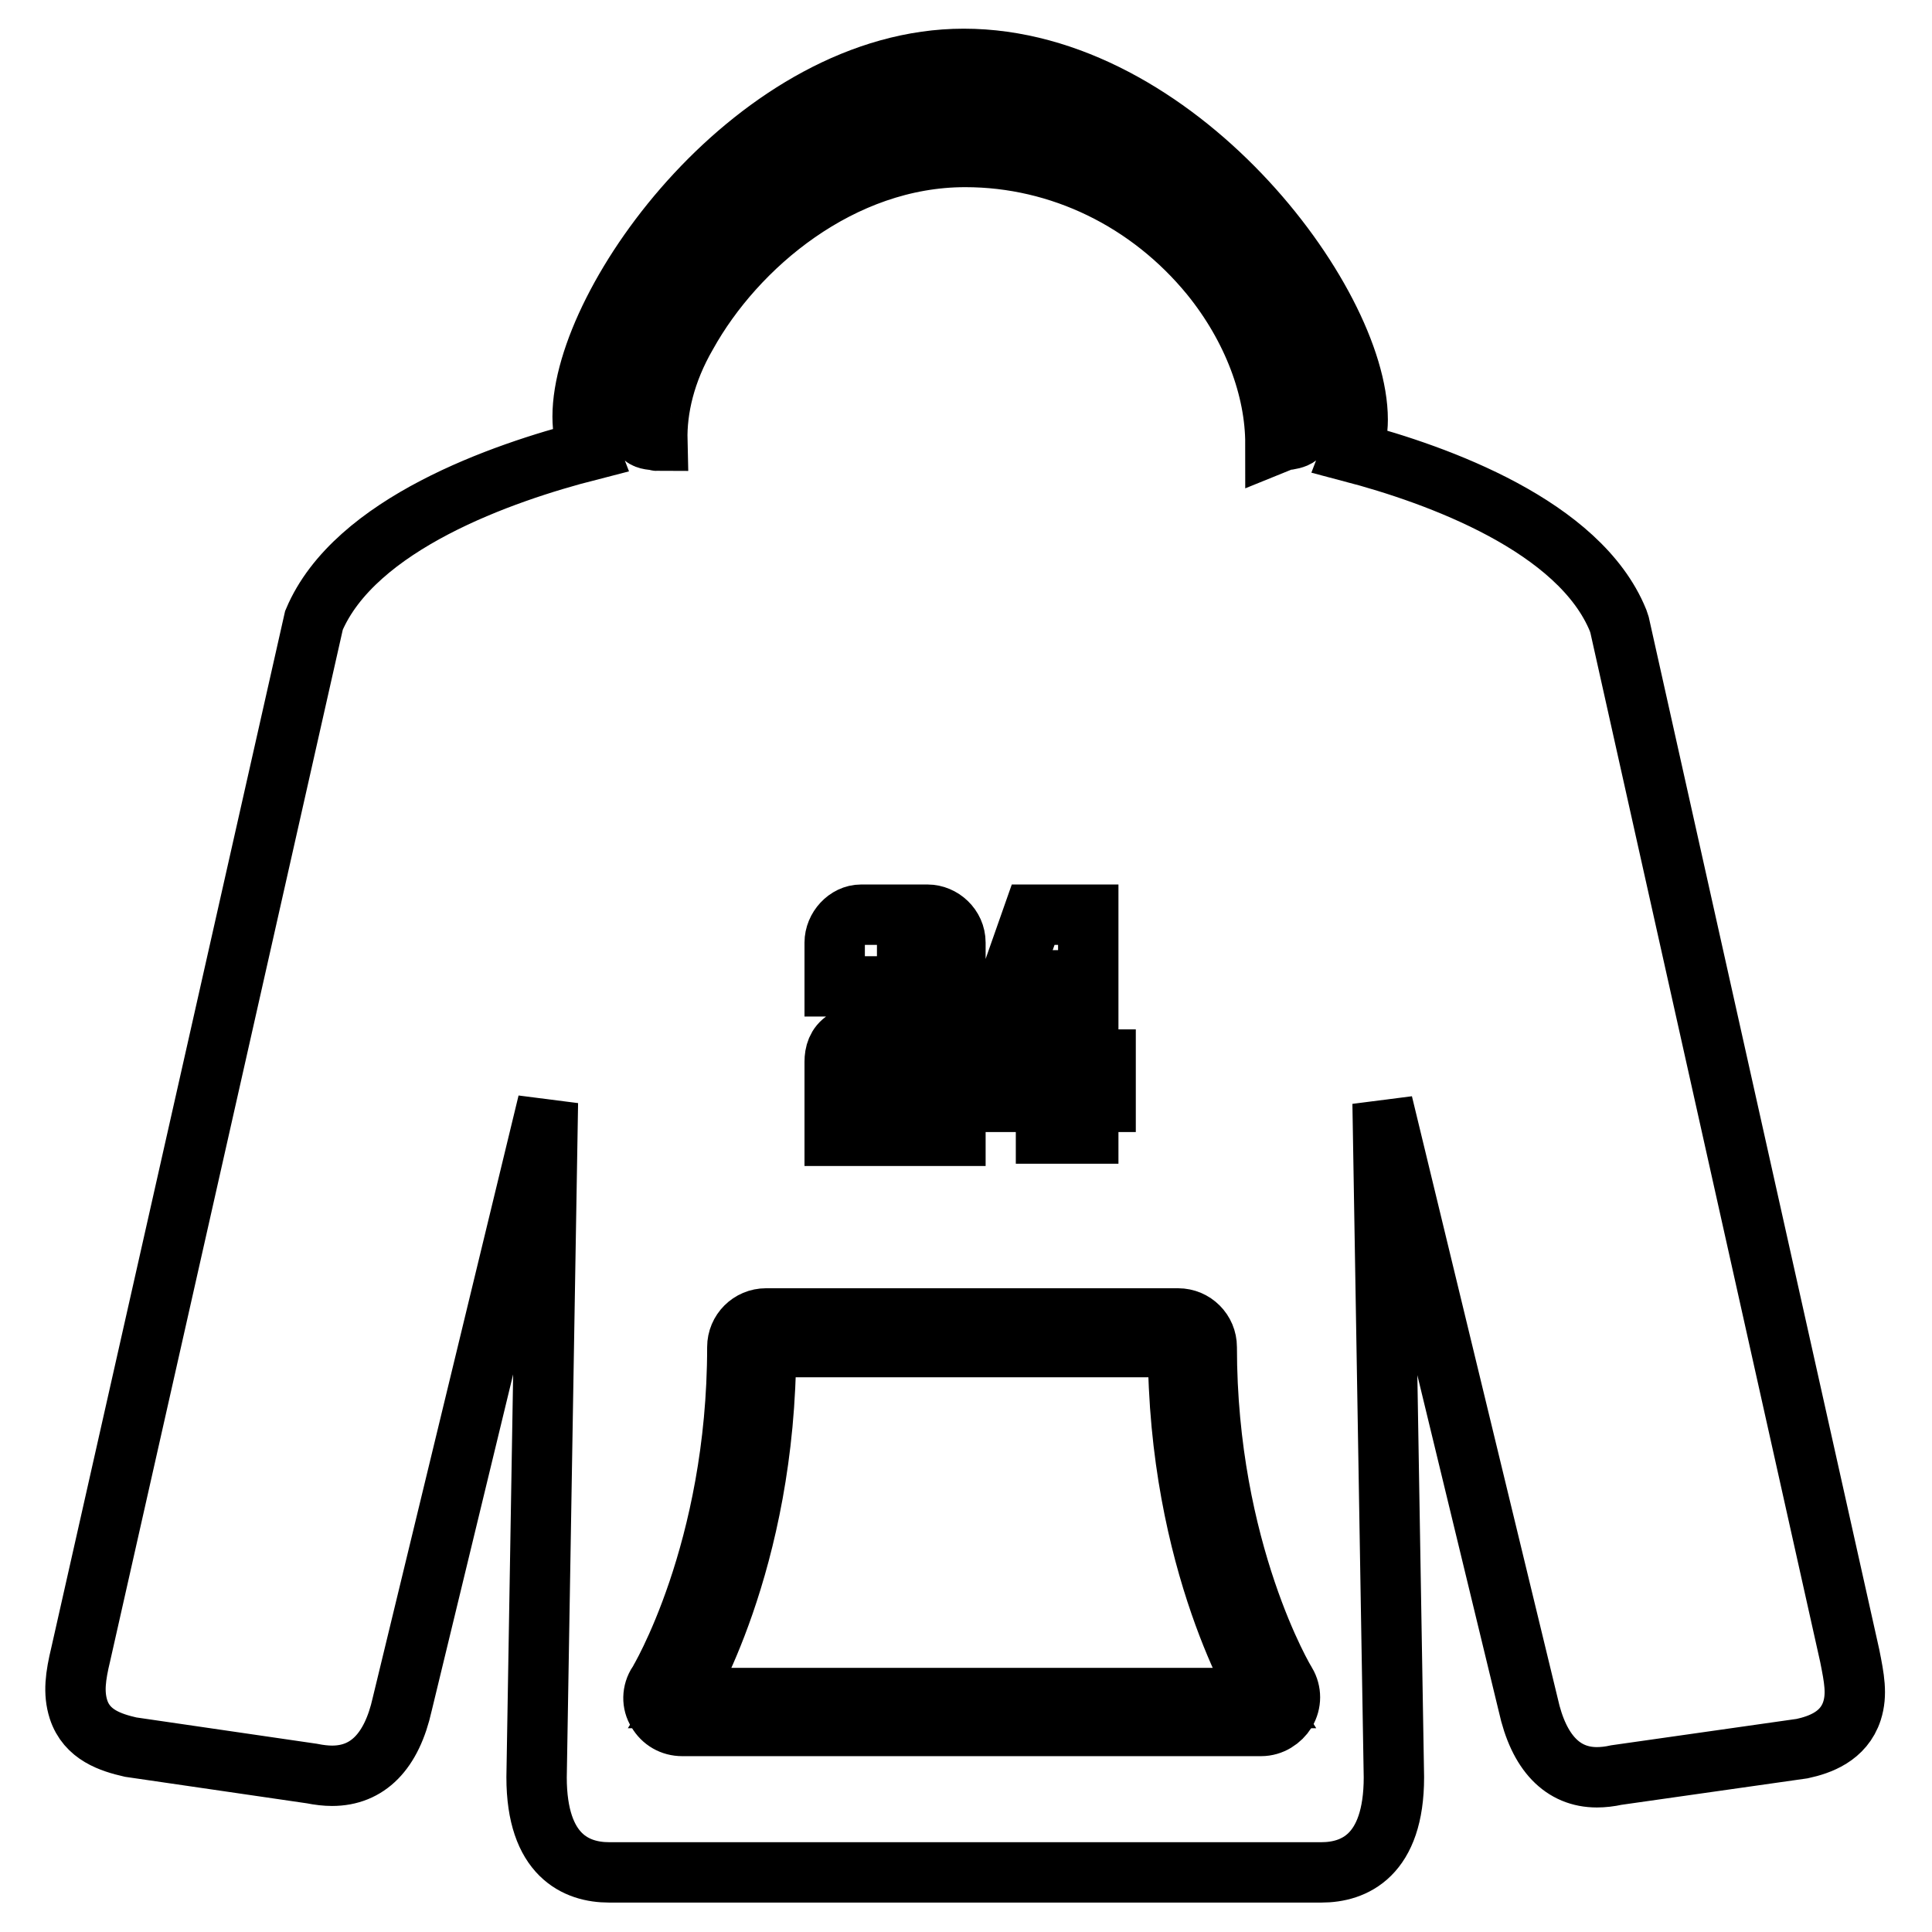
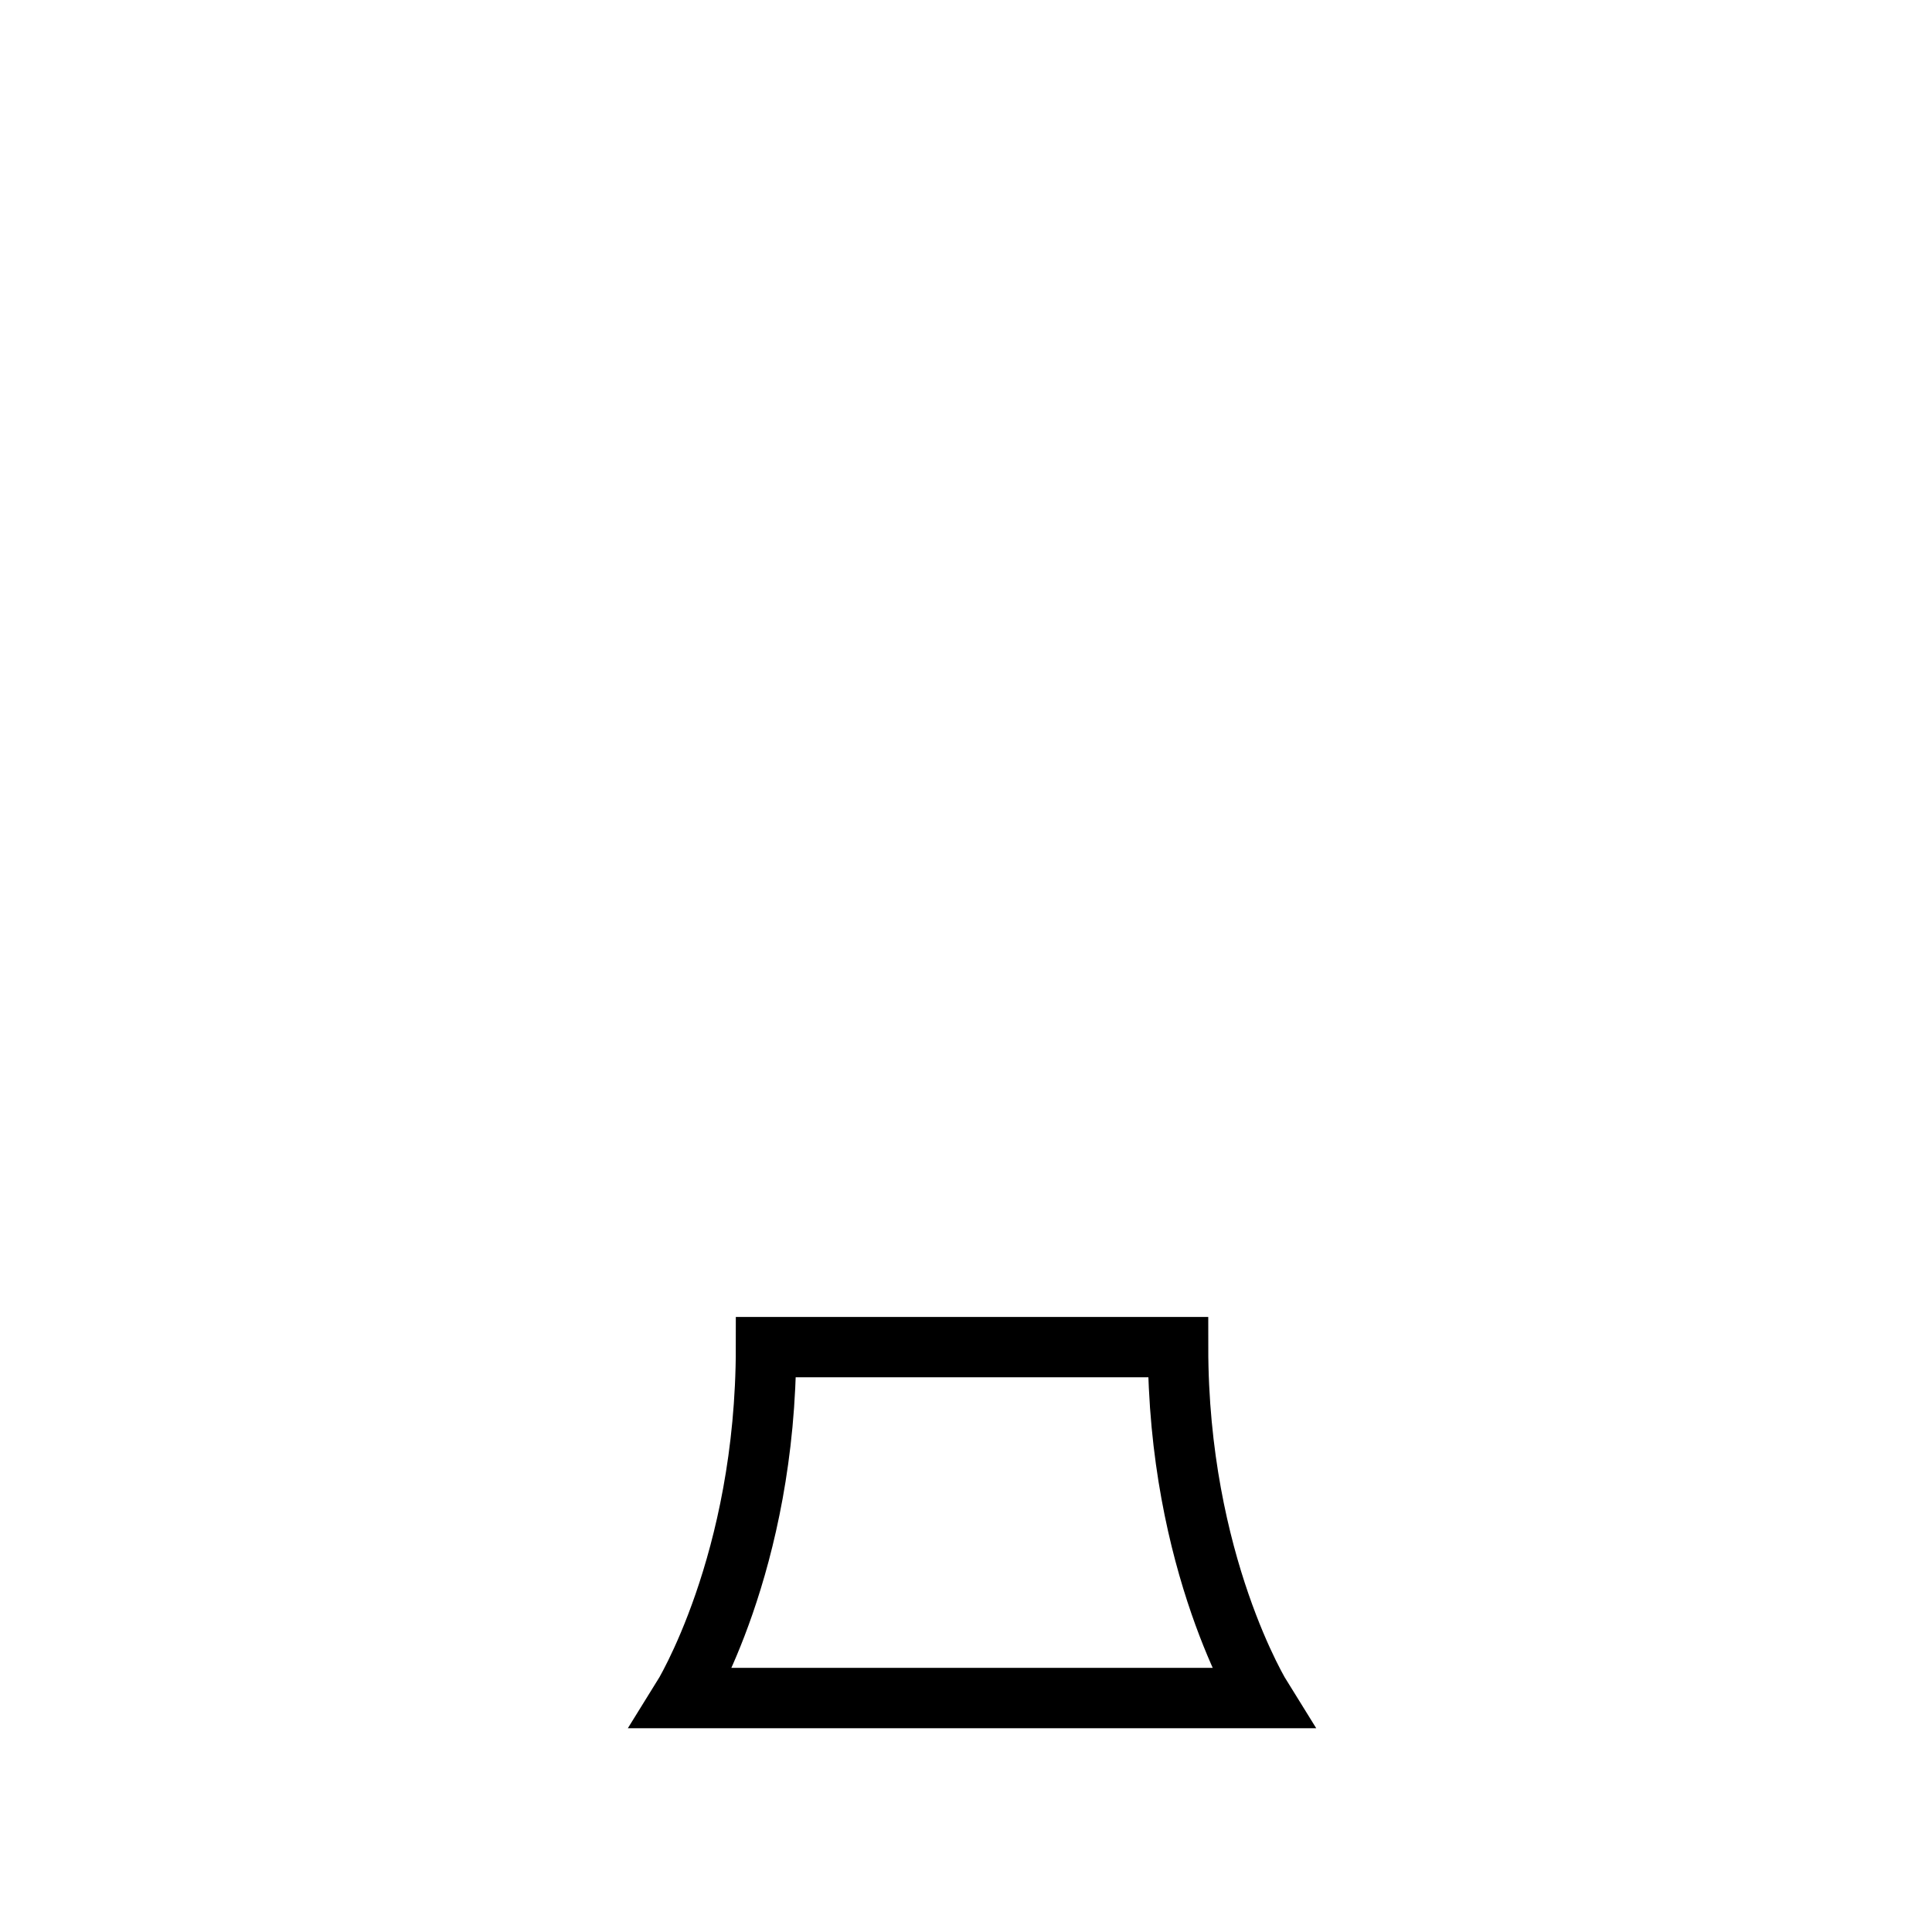
<svg xmlns="http://www.w3.org/2000/svg" version="1.1" x="0px" y="0px" viewBox="0 0 256 256" enable-background="new 0 0 256 256" xml:space="preserve">
  <g>
-     <path stroke-width="8" fill-opacity="0" stroke="#000000" d="M135.5,140.4h3.2v-7l0.2-3.5h-0.2L135.5,140.4z" />
-     <path stroke-width="8" fill-opacity="0" stroke="#000000" d="M17.3,231.5l24,3.5c1,0.2,1.9,0.3,2.7,0.3c4.7,0,7.9-3.2,9.3-9.5l19.3-79.7l-1.5,89.4 c0,10.4,5.3,12.6,9.6,12.6h94.4c4.3,0,9.6-2.2,9.6-12.6l-1.5-89.3l19.3,79.7c1.4,6.4,4.6,9.6,9.1,9.6c0.8,0,1.7-0.1,2.6-0.3 l24.6-3.5c2.3-0.5,5.5-1.6,6.6-5c0.7-2.2,0.3-4.3-0.3-7.3L214.6,82.8l-0.2-0.6c-5.1-12.5-23.9-19.3-35.3-22.3 c0.5-1.3,0.8-2.7,0.8-4.3c0-15.8-24.2-47.8-52.2-47.8c-27.2,0-50.5,31.9-50.5,47.4c0,1.7,0.3,3.2,0.8,4.5 c-11.3,2.9-31,9.7-36.4,22.5L10.7,219.2c-0.7,2.9-1,5.1-0.3,7.3C11.5,229.9,14.7,230.9,17.3,231.5L17.3,231.5z M170.4,226.8 c-0.7,1.1-1.9,1.9-3.3,1.9H90.4c-1.4,0-2.6-0.7-3.3-1.9c-0.7-1.1-0.7-2.6,0.1-3.8c0.1-0.1,10.5-17.4,10.5-44.5 c0-2.1,1.7-3.8,3.8-3.8h54.6c2.1,0,3.8,1.7,3.8,3.8c0,27.1,10.4,44.4,10.5,44.5C171.1,224.2,171.1,225.6,170.4,226.8z M116.2,126.8 v3.9h-5.6v-5.8c0-1.9,1.6-3.7,3.5-3.7h8.8c1.9,0,3.7,1.6,3.7,3.7v9.4c0,1.1-0.3,2.2-1.4,2.9l-9,4.7v3h10.4v5.6h-16v-9.8 c0-1.1,0.3-2.2,1.4-2.9l9-4.6v-6.2h-4.8V126.8z M146.5,140.4v5.6h-2.3v4.2h-5.6V146h-8.8v-4.6l7.1-20.2h7.3v19.2H146.5z  M127.7,15.2c24.5,0,44.8,29.3,44.8,40.4c0,1-0.2,1.8-0.5,2.2c-0.3,0.3-1.3,0.5-1.7,0.5s-0.8,0.3-1.3,0.5c0-7.3-3-15.4-8.6-22.3 c-8.1-9.9-19.9-15.7-32.5-15.7c-16.5,0-30.4,11.8-36.9,23.5c-2.9,5-4,9.9-3.9,14.1c-0.1,0-0.1-0.1-0.2-0.1c-0.6,0-1.5-0.1-1.8-0.6 c-0.3-0.5-0.6-1.3-0.6-2.4C84.6,44.3,104.1,15.2,127.7,15.2z" />
    <path stroke-width="8" fill-opacity="0" stroke="#000000" d="M101.5,178.5c0,28.7-11.1,46.5-11.1,46.5h76.8c0,0-11.1-17.8-11.1-46.5H101.5z" />
  </g>
</svg>